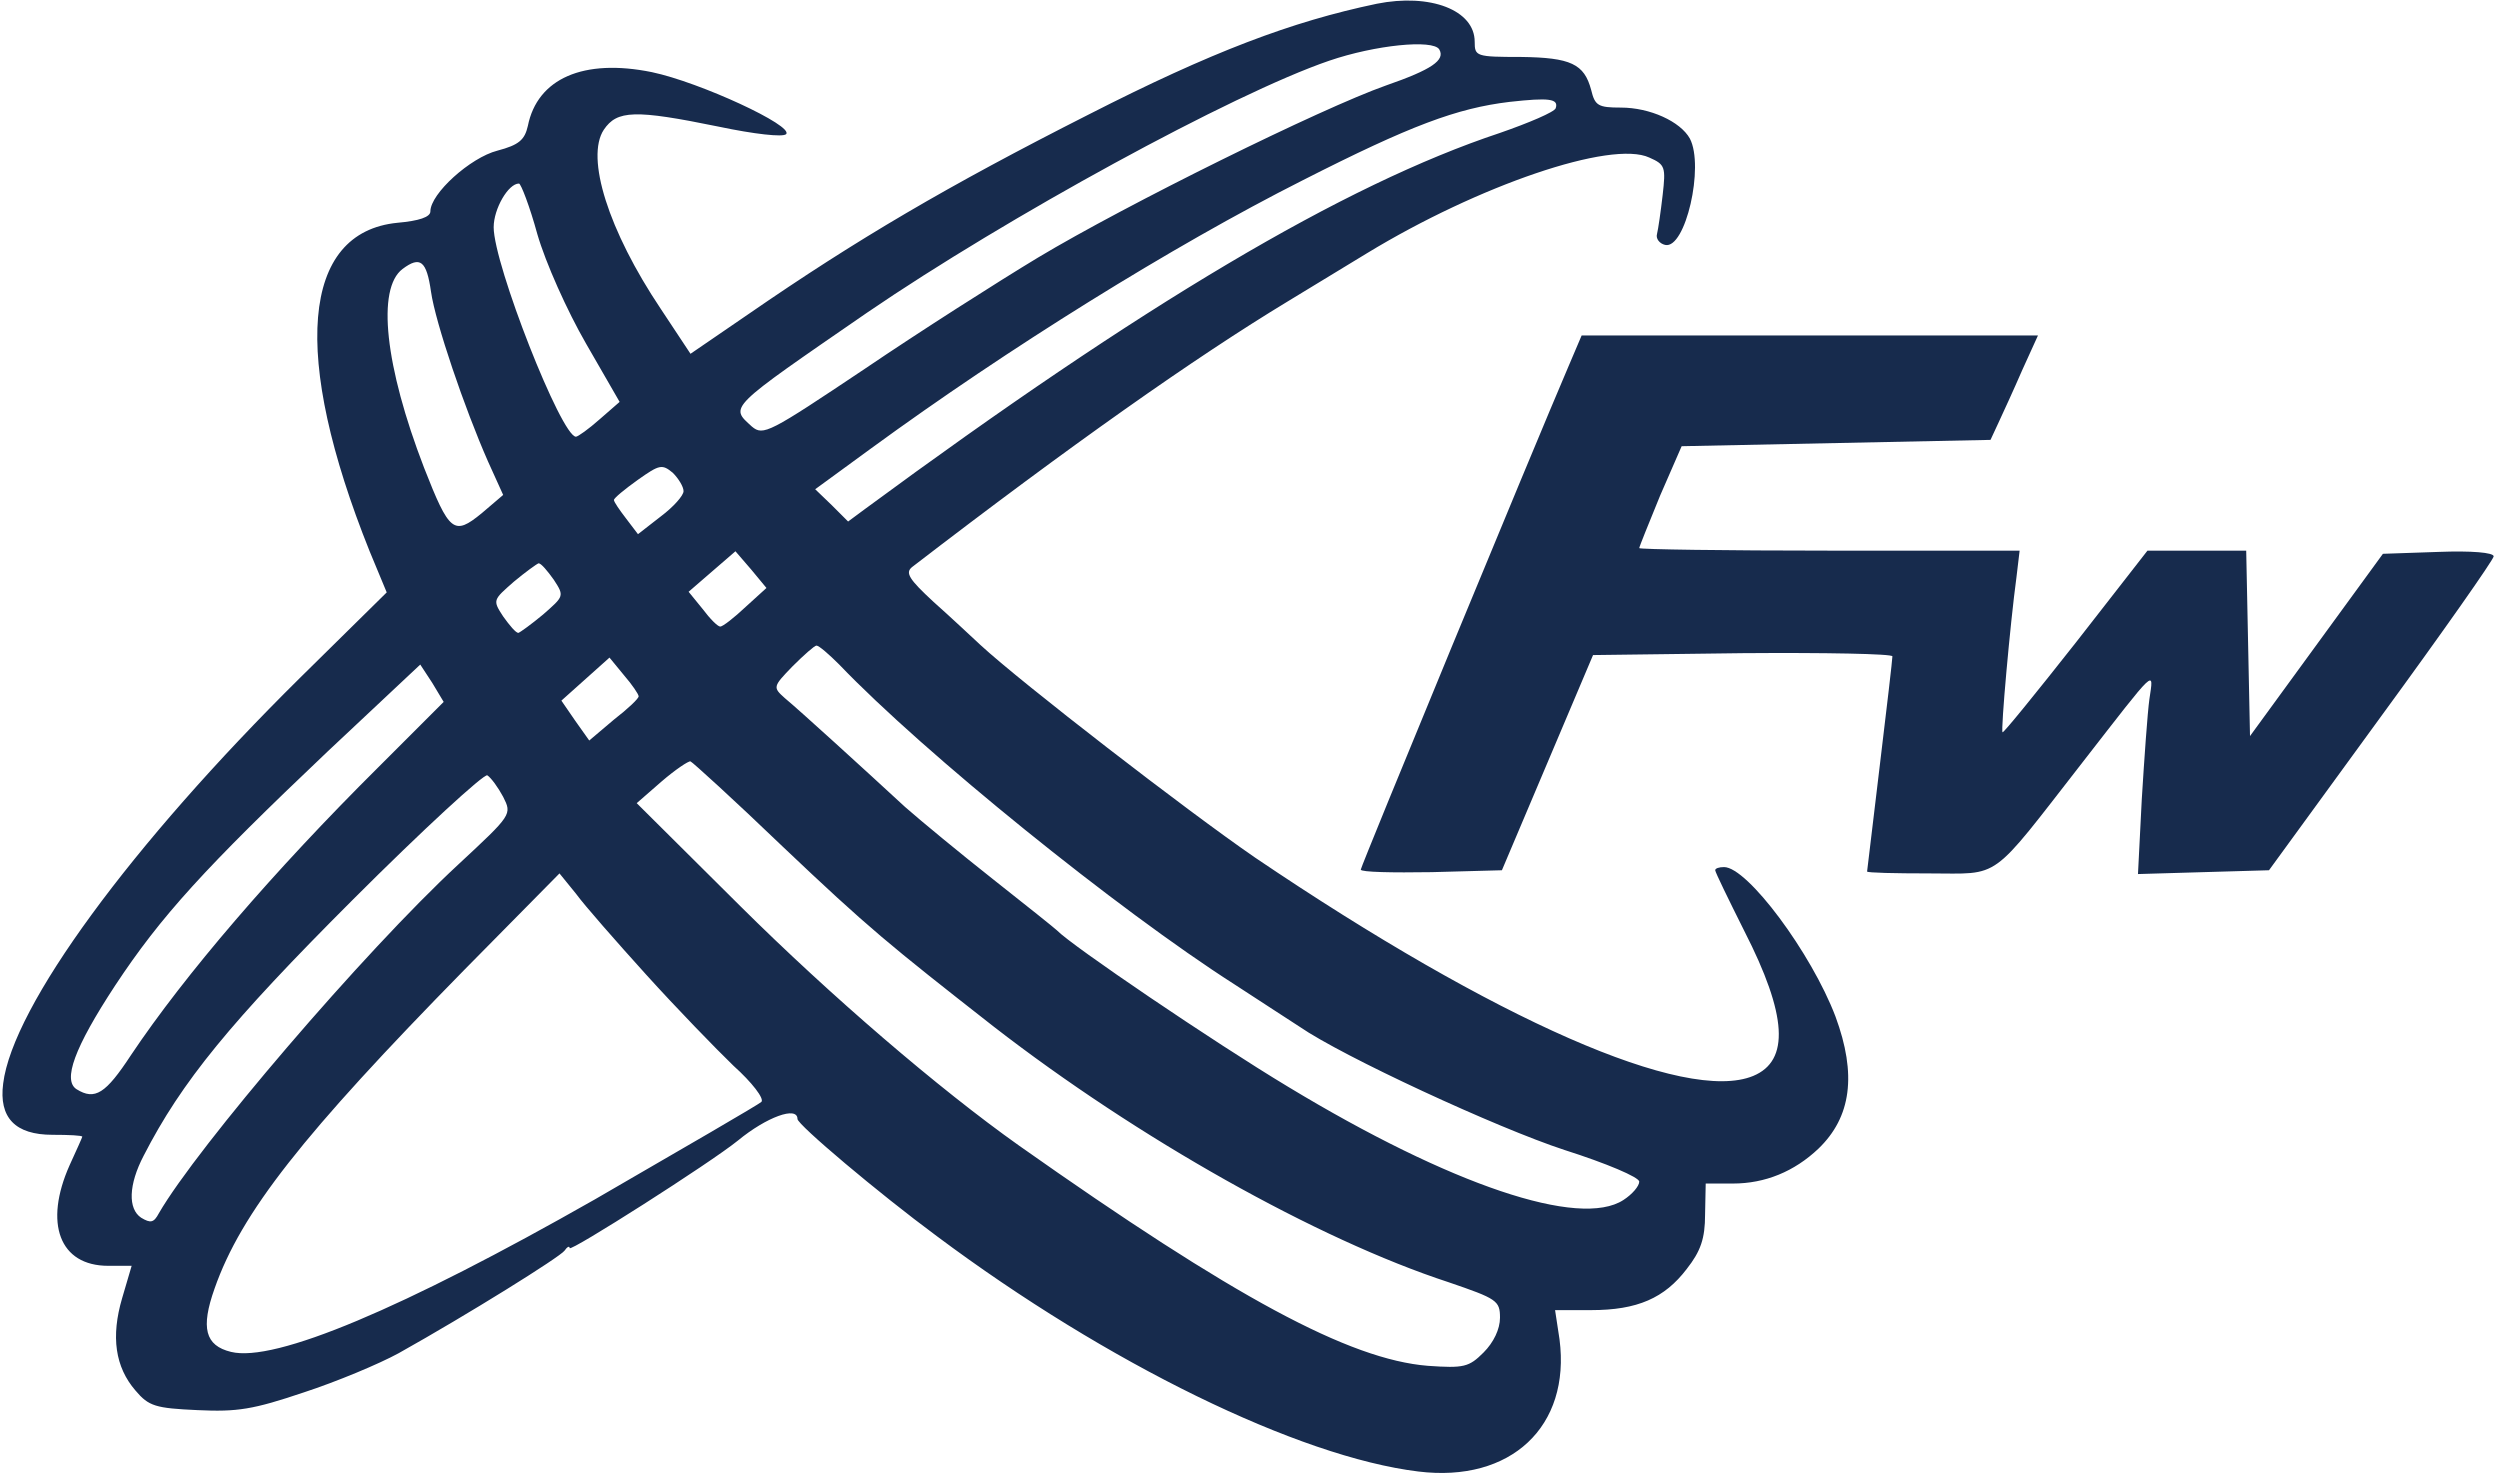
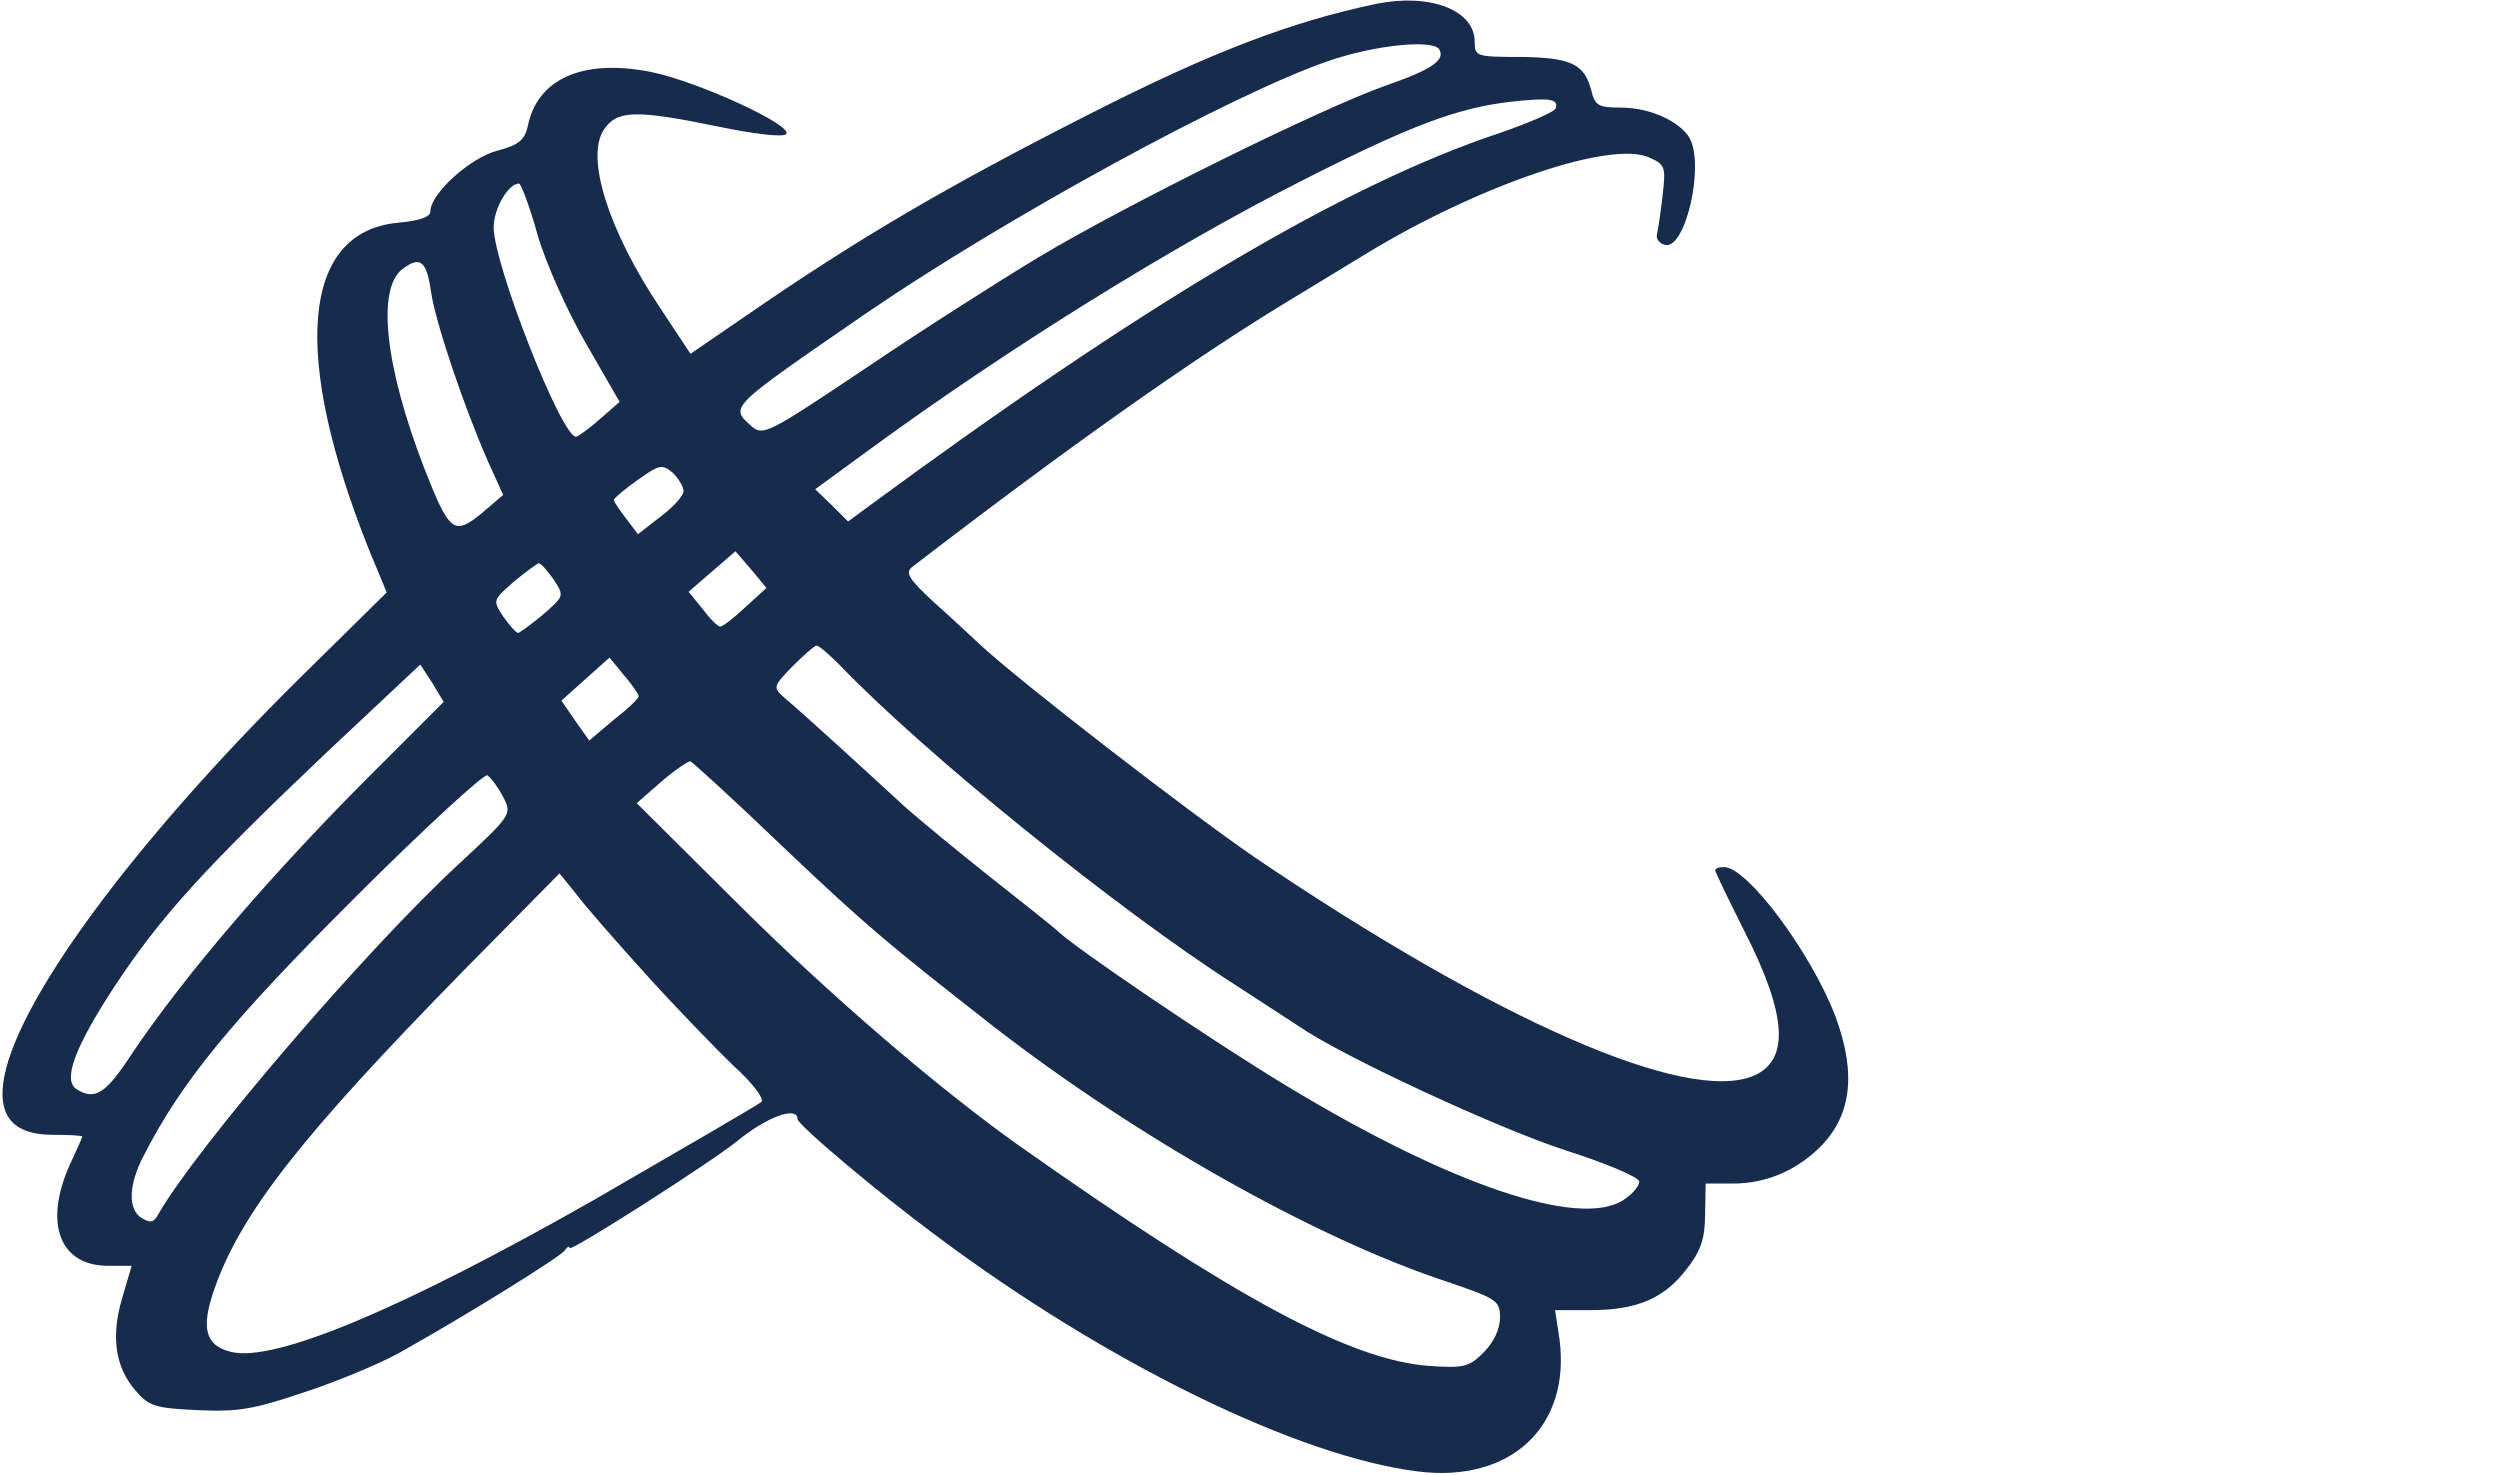
<svg xmlns="http://www.w3.org/2000/svg" version="1.0" width="395pt" height="233pt" viewBox="0 0 395 233" preserveAspectRatio="xMidYMid meet">
  <g transform="translate(0,233) scale(0.1,-0.1)" fill="#172b4d" stroke="none">
    <path d="M2175 2324 c-134 -28 -261 -76 -455 -175 -223 -113 -366 -197 -537 -315 l-92 -63 -47 71 c-83 124 -119 239 -90 283 21 31 49 32 181 5 57 -12 102 -17 107 -12 13 13 -136 82 -212 98 -108 22 -181 -10 -196 -85 -5 -22 -14 -30 -48 -39 -43 -11 -106 -68 -106 -96 0 -9 -18 -15 -52 -18 -152 -15 -168 -210 -44 -519 l27 -65 -137 -135 c-267 -264 -454 -519 -469 -641 -7 -54 19 -81 78 -81 26 0 47 -1 47 -3 0 -1 -9 -21 -20 -45 -41 -92 -16 -159 61 -159 l37 0 -15 -51 c-18 -61 -11 -109 21 -146 21 -25 32 -28 98 -31 63 -3 88 1 168 28 52 17 119 45 150 62 109 61 255 152 262 162 4 6 8 8 8 4 0 -7 223 135 266 170 45 37 94 55 94 34 0 -9 128 -117 220 -185 269 -201 572 -349 761 -372 146 -18 241 71 223 209 l-7 46 57 0 c73 0 116 19 151 65 22 28 29 48 29 86 l1 49 43 0 c51 0 97 19 135 55 52 50 61 117 27 209 -38 100 -139 236 -176 236 -8 0 -14 -2 -14 -5 0 -3 21 -46 46 -96 68 -133 72 -205 14 -229 -107 -44 -407 88 -787 345 -109 75 -369 276 -434 336 -14 13 -47 44 -74 68 -39 36 -45 46 -34 55 251 193 447 331 594 420 61 37 117 71 125 76 176 107 386 179 446 151 25 -11 26 -15 21 -59 -3 -26 -7 -54 -9 -62 -2 -7 4 -15 13 -17 32 -7 62 124 39 168 -15 27 -63 49 -109 49 -36 0 -41 3 -47 28 -11 41 -32 51 -111 52 -71 0 -73 1 -73 24 0 50 -70 77 -155 60z m99 -72 c10 -17 -12 -32 -84 -57 -102 -36 -410 -188 -550 -272 -63 -38 -187 -117 -274 -176 -151 -101 -160 -106 -178 -91 -35 32 -40 27 182 180 221 151 578 346 730 398 73 25 164 34 174 18z m184 -93 c-2 -6 -42 -23 -88 -39 -247 -82 -566 -272 -1003 -594 l-27 -20 -26 26 -26 25 89 65 c215 157 475 319 681 423 171 87 244 114 327 124 63 7 78 5 73 -10z m-1609 -199 c13 -45 47 -121 77 -173 l53 -92 -31 -27 c-18 -16 -35 -28 -38 -28 -23 0 -130 272 -130 331 0 29 23 69 40 69 3 0 17 -36 29 -80z m-168 -91 c7 -49 53 -184 90 -268 l24 -53 -34 -29 c-44 -36 -51 -30 -91 72 -62 161 -75 283 -34 314 28 21 38 13 45 -36z m399 -315 c0 -7 -16 -25 -36 -40 l-36 -28 -19 25 c-10 13 -19 26 -19 29 0 3 17 17 38 32 34 24 38 25 55 11 9 -9 17 -22 17 -29z m98 -183 c-18 -17 -36 -31 -40 -31 -4 0 -16 12 -28 28 l-22 27 37 32 37 32 25 -29 24 -29 -33 -30z m-303 43 c17 -26 16 -26 -17 -55 -18 -15 -36 -28 -39 -29 -4 0 -14 12 -24 26 -17 26 -16 26 17 55 18 15 36 28 39 29 4 0 14 -12 24 -26z m451 -134 c134 -140 441 -388 624 -505 41 -27 88 -57 103 -67 68 -47 312 -160 419 -195 66 -21 118 -43 118 -50 0 -7 -11 -20 -25 -29 -69 -45 -272 23 -530 179 -118 71 -342 223 -365 247 -3 3 -48 39 -100 80 -52 41 -115 93 -140 115 -65 60 -167 153 -190 172 -19 17 -19 18 12 50 18 18 35 33 38 33 4 0 20 -14 36 -30z m-317 -50 c1 -3 -17 -20 -39 -37 l-39 -33 -22 31 -22 32 38 34 38 34 23 -28 c13 -15 23 -30 23 -33z m-411 -112 c-166 -165 -306 -328 -391 -455 -40 -61 -57 -72 -86 -54 -22 14 -4 65 61 164 72 109 141 185 336 370 l146 137 19 -29 18 -30 -103 -103z m638 -125 c137 -130 168 -155 334 -285 227 -176 511 -336 719 -404 76 -26 81 -29 81 -56 0 -18 -10 -39 -26 -55 -23 -23 -31 -25 -88 -21 -124 10 -306 108 -646 348 -127 90 -298 237 -440 378 l-164 163 39 34 c22 19 43 33 46 32 3 -1 69 -61 145 -134z m-441 78 c14 -28 14 -28 -71 -107 -149 -138 -413 -447 -473 -551 -8 -15 -13 -16 -28 -7 -21 14 -20 52 4 98 60 117 137 211 330 404 112 112 208 200 213 197 6 -4 17 -19 25 -34z m226 -281 c47 -52 110 -117 138 -144 29 -26 49 -52 44 -57 -4 -4 -123 -73 -263 -154 -304 -173 -506 -258 -575 -241 -41 10 -48 38 -26 100 42 120 139 243 395 504 l150 152 26 -32 c13 -18 64 -76 111 -128z" />
-     <path d="M2479 1753 c-57 -133 -329 -792 -329 -797 0 -4 50 -5 112 -4 l111 3 72 170 72 170 236 3 c131 1 237 -1 237 -5 0 -5 -9 -82 -20 -173 -11 -91 -20 -166 -20 -167 0 -2 44 -3 98 -3 115 0 94 -15 242 175 119 153 113 148 106 100 -3 -22 -8 -93 -12 -158 l-6 -118 103 3 104 3 177 243 c98 134 178 248 178 253 0 6 -35 9 -87 7 l-88 -3 -105 -144 -105 -144 -3 146 -3 147 -78 0 -78 0 -113 -145 c-63 -80 -115 -144 -116 -142 -3 3 12 171 22 245 l5 42 -300 0 c-166 0 -301 2 -301 4 0 2 15 39 33 83 l34 78 244 5 244 5 13 28 c7 15 24 52 37 82 l25 55 -360 0 -361 0 -20 -47z" />
  </g>
</svg>